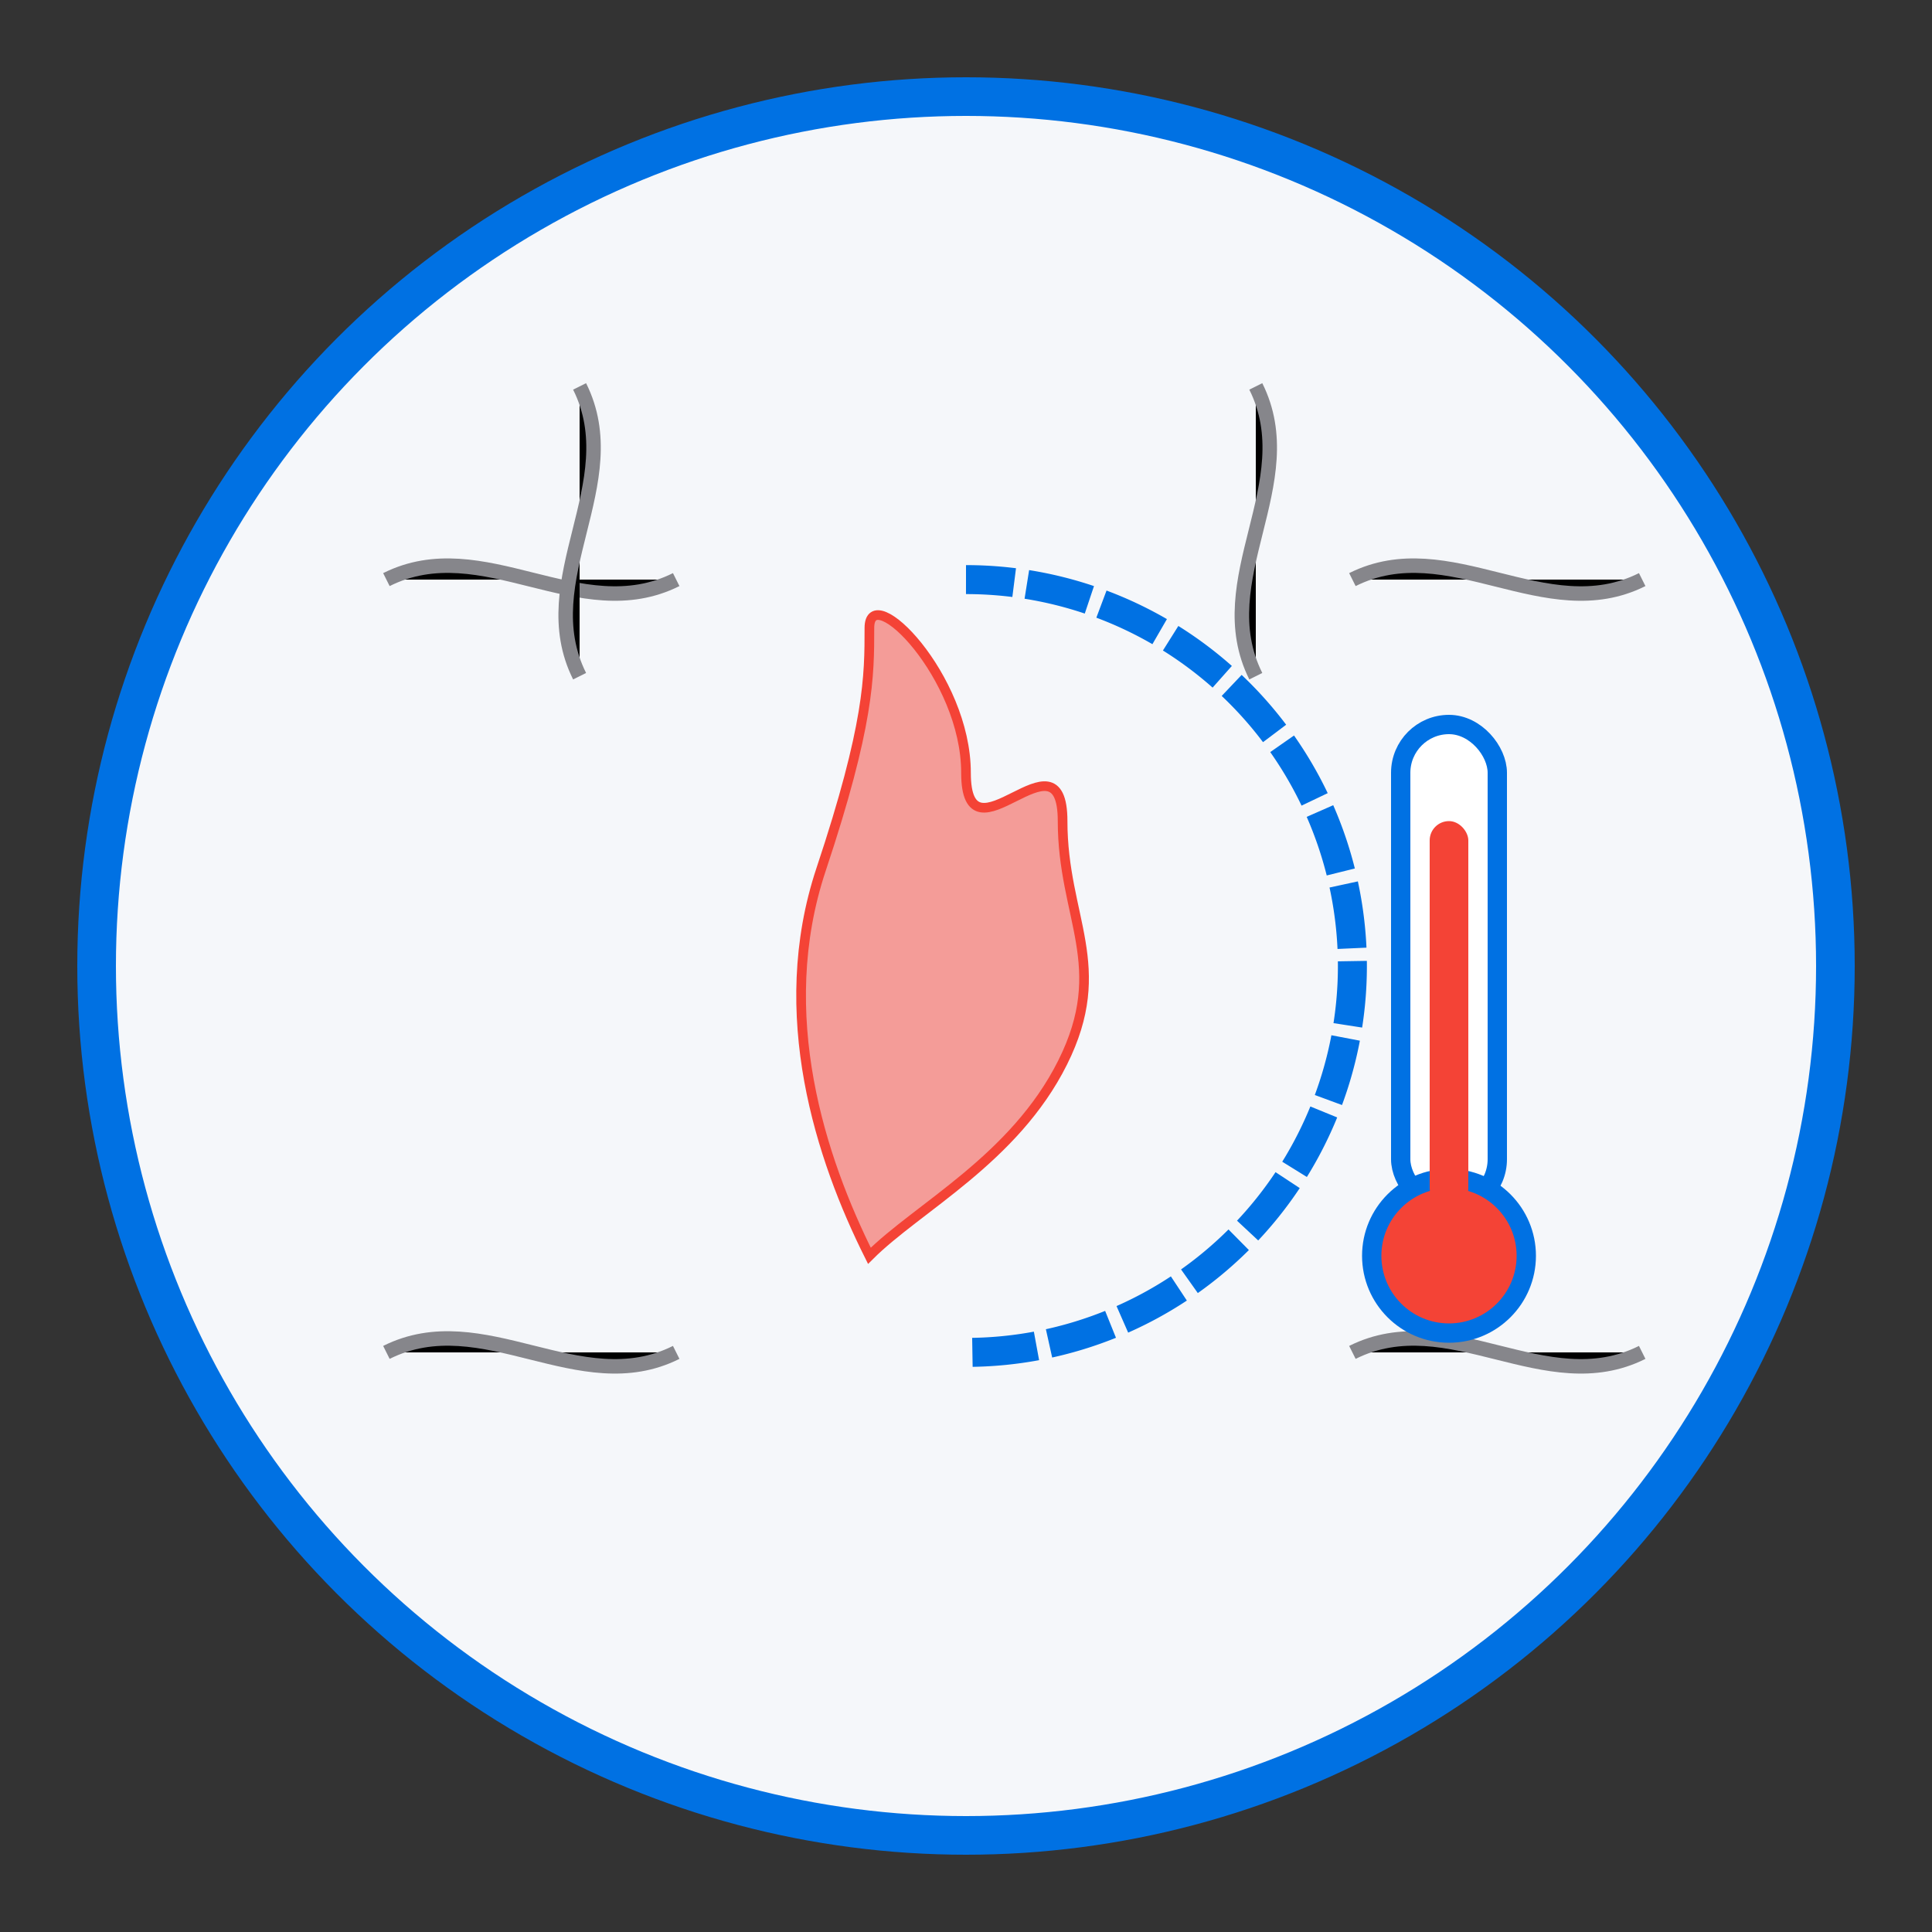
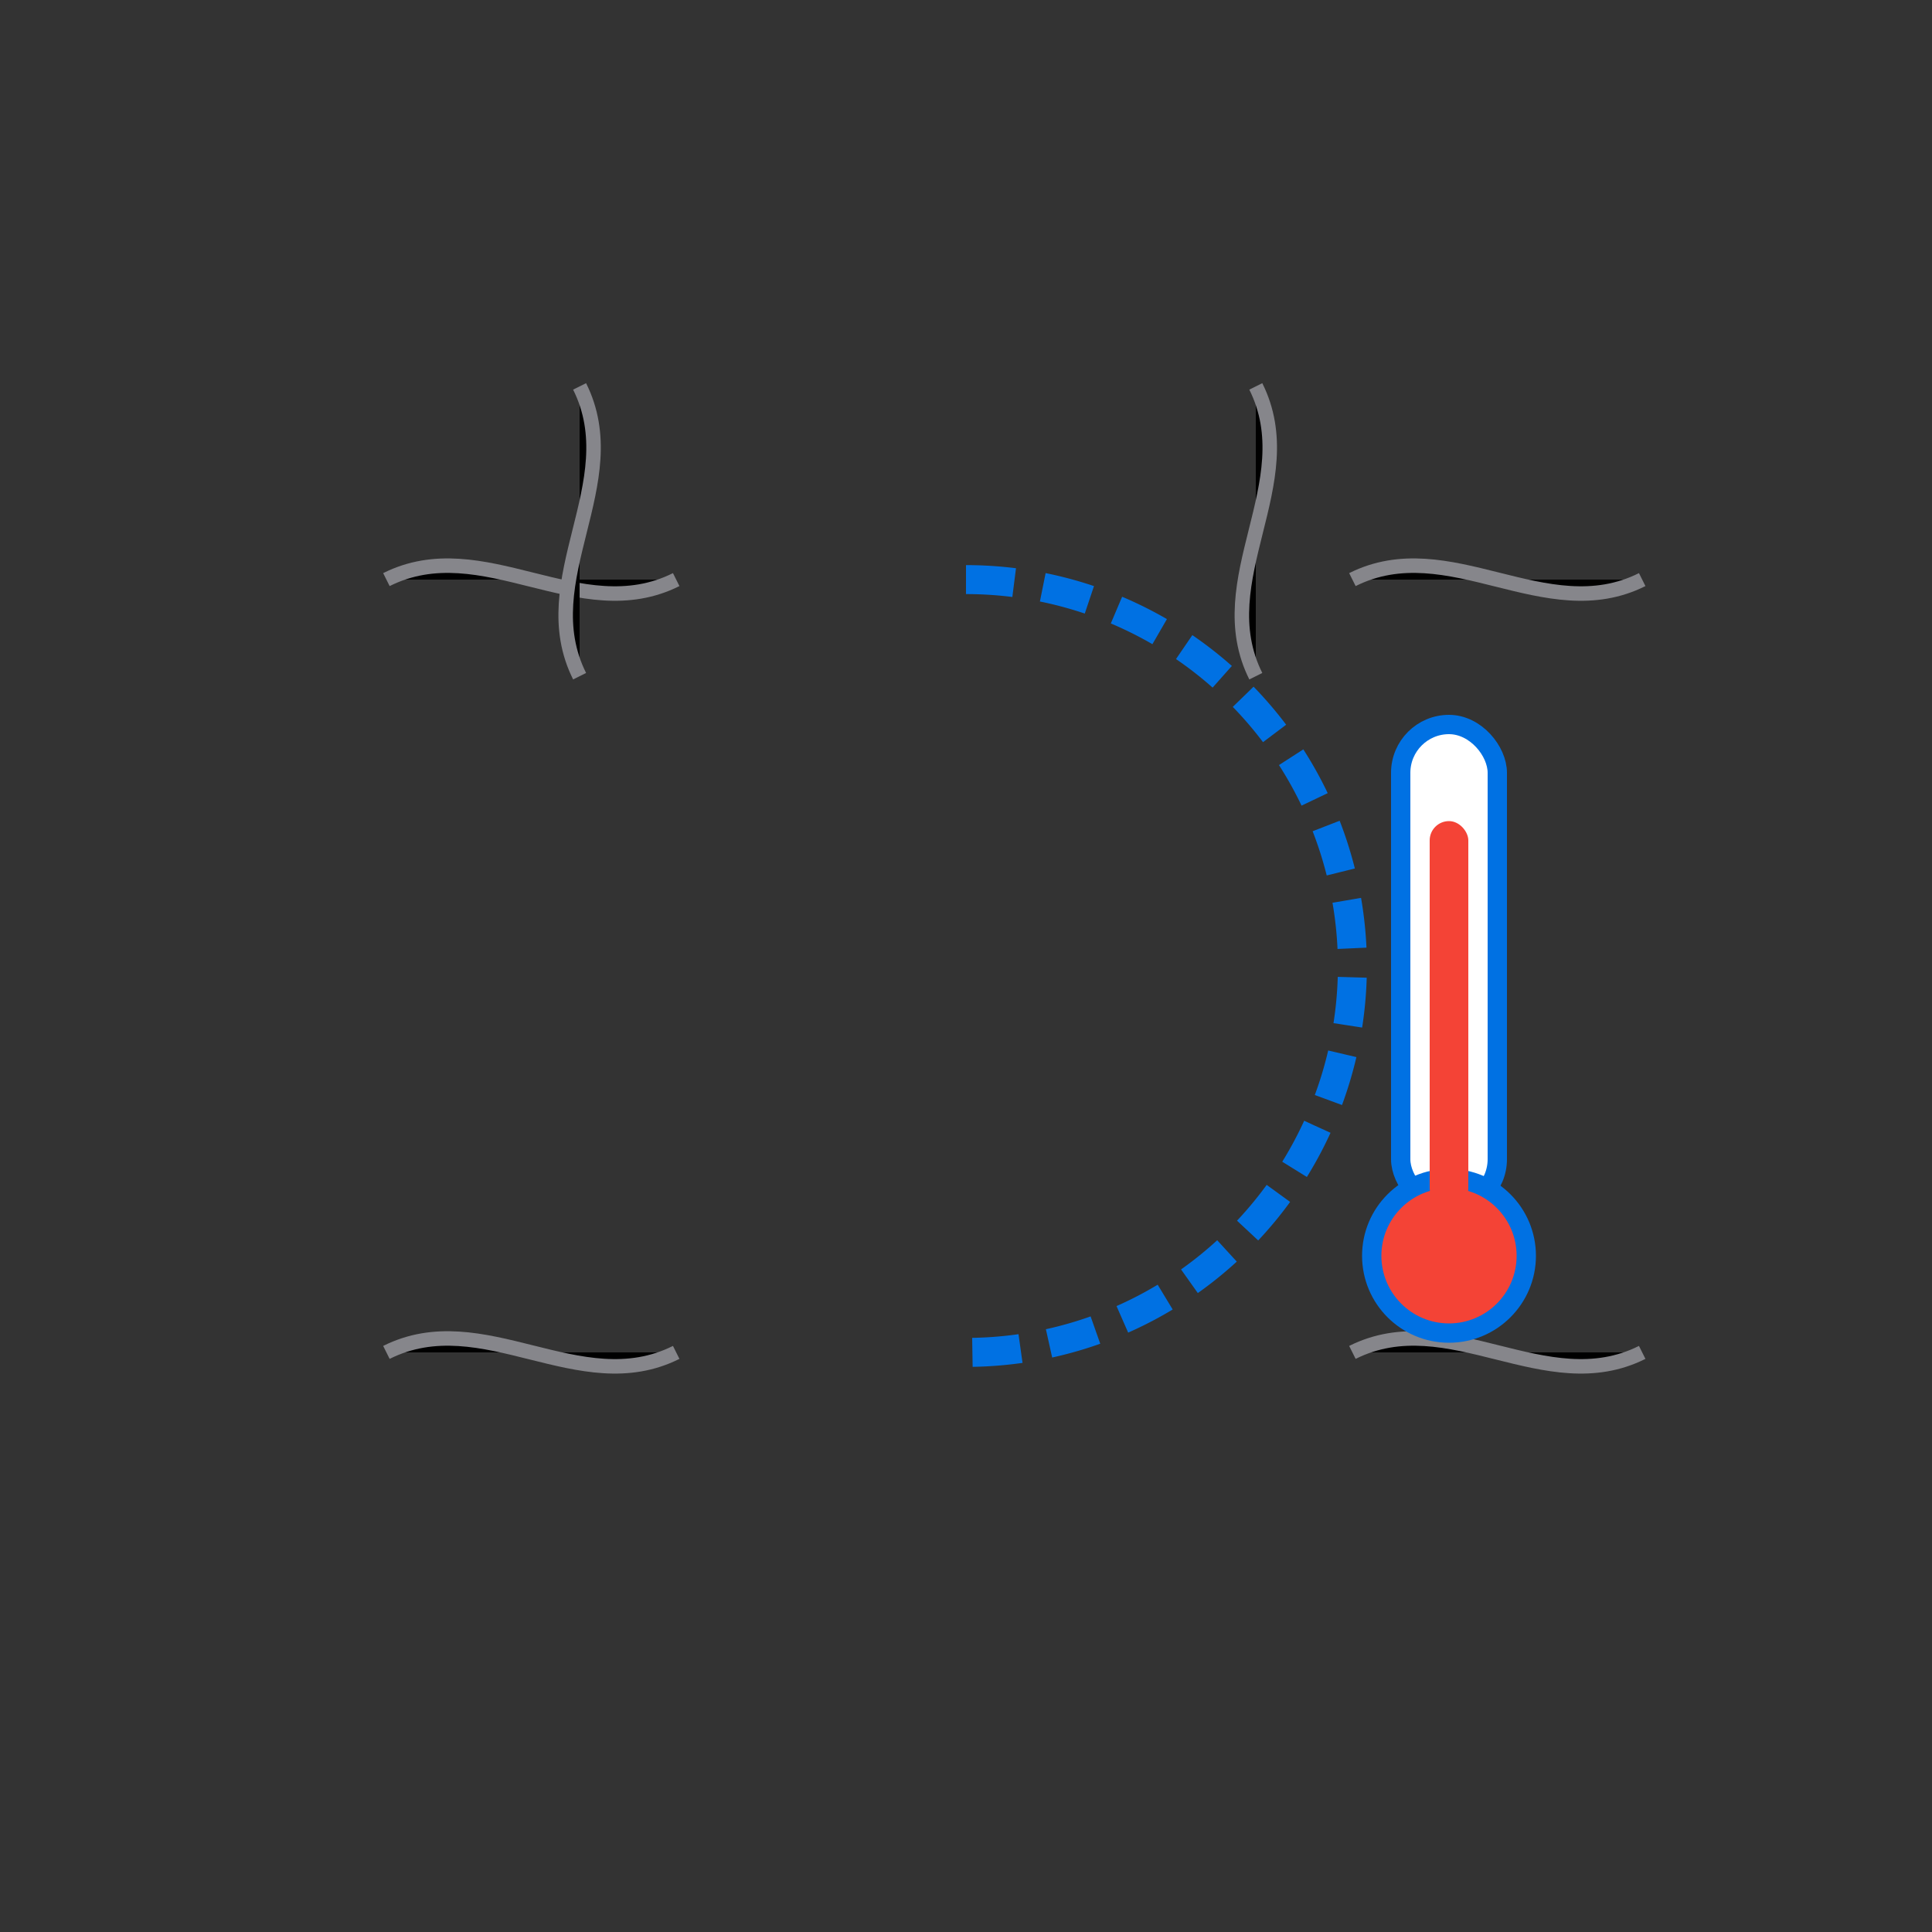
<svg xmlns="http://www.w3.org/2000/svg" width="200" height="200" viewBox="0 0 200 200">
  <rect x="0" y="0" width="200" height="200" fill="#333333" stroke="none" />
-   <circle cx="100" cy="100" r="90" fill="#f5f7fa" stroke="#0071e3" stroke-width="4" />
-   <path d="M100,60 A40,40 0 1,1 100,140 A30,30 0 1,0 100,60" fill="none" stroke="#0071e3" stroke-width="3" stroke-dasharray="5,3" />
-   <path d="M90,130 C85,120 80,105 85,90 C90,75 90,70 90,65 C90,60 100,70 100,80 C100,90 110,75 110,85 C110,95 115,100 110,110 C105,120 95,125 90,130 Z" fill="#F44336" fill-opacity="0.5" stroke="#F44336" stroke-width="1" />
+   <path d="M100,60 A40,40 0 1,1 100,140 " fill="none" stroke="#0071e3" stroke-width="3" stroke-dasharray="5,3" />
  <g stroke="#86868b" stroke-width="1.5">
    <path d="M40,60 C50,55 60,65 70,60" />
    <path d="M60,40 C65,50 55,60 60,70" />
    <path d="M130,40 C135,50 125,60 130,70" />
    <path d="M140,60 C150,55 160,65 170,60" />
    <path d="M40,140 C50,135 60,145 70,140" />
    <path d="M140,140 C150,135 160,145 170,140" />
  </g>
  <rect x="145" y="75" width="10" height="50" rx="5" ry="5" fill="white" stroke="#0071e3" stroke-width="2" />
  <circle cx="150" cy="130" r="8" fill="#F44336" stroke="#0071e3" stroke-width="2" />
  <rect x="148" y="85" width="4" height="40" rx="2" ry="2" fill="#F44336" />
</svg>